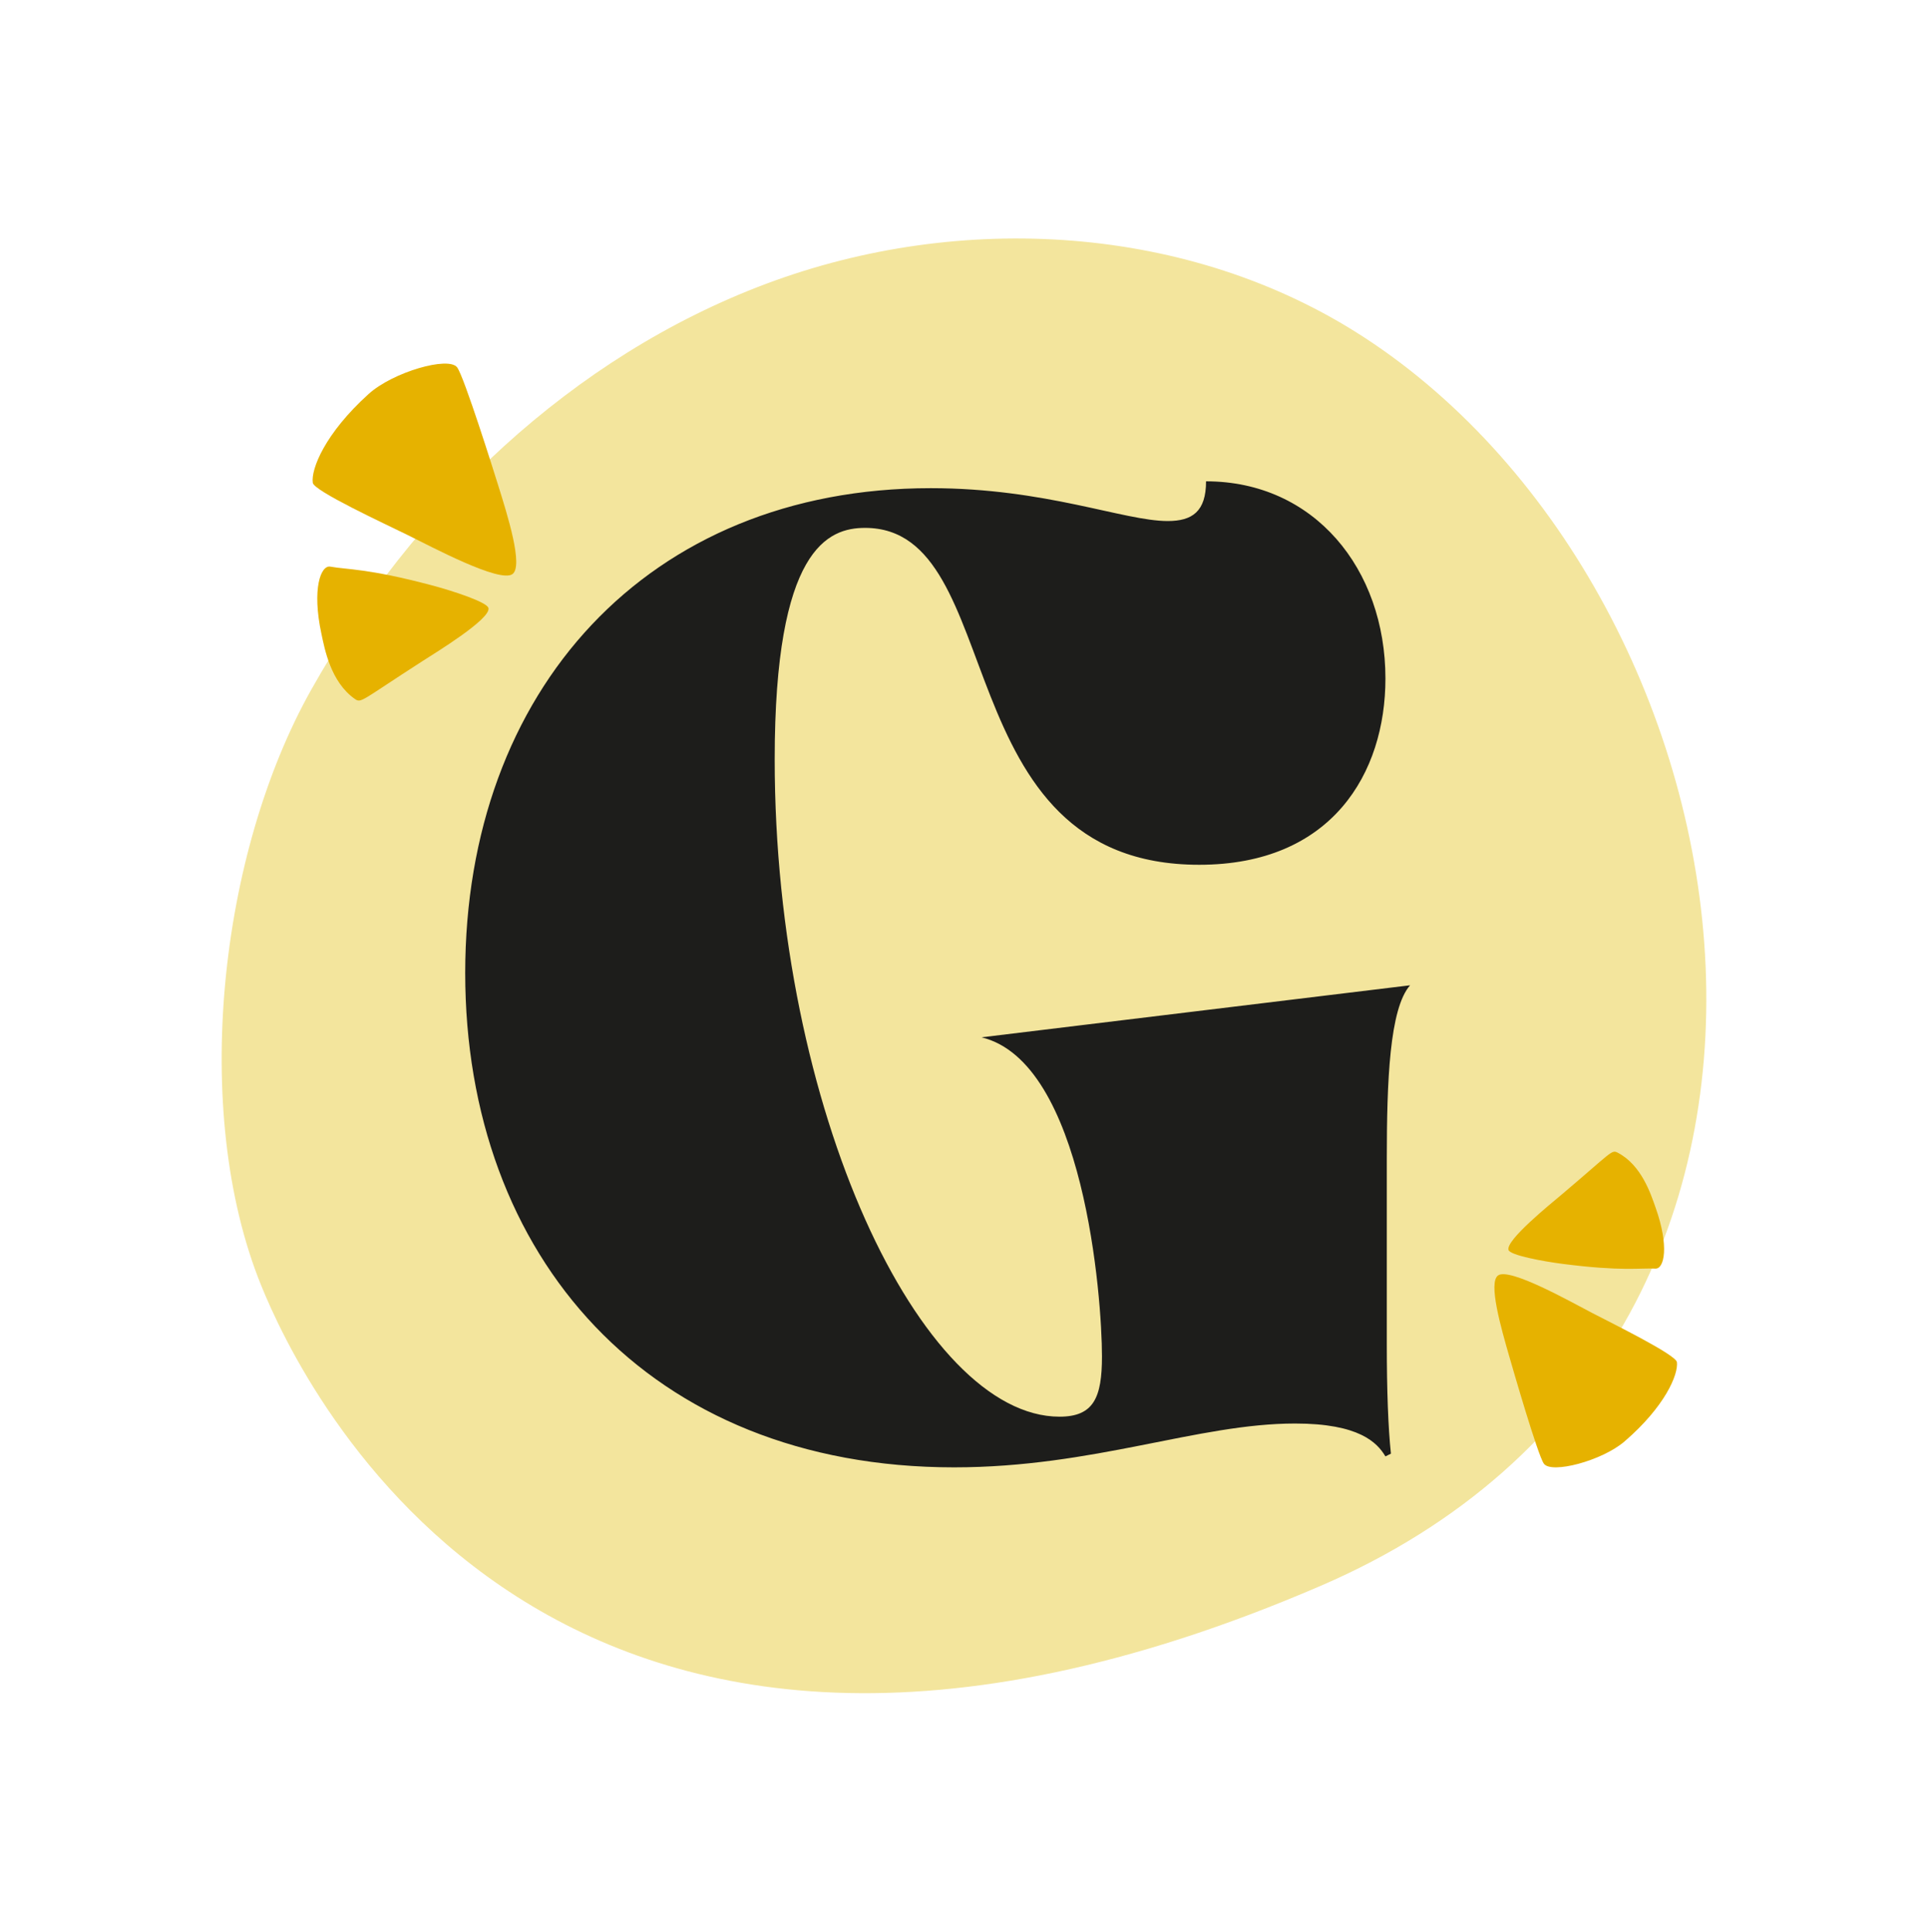
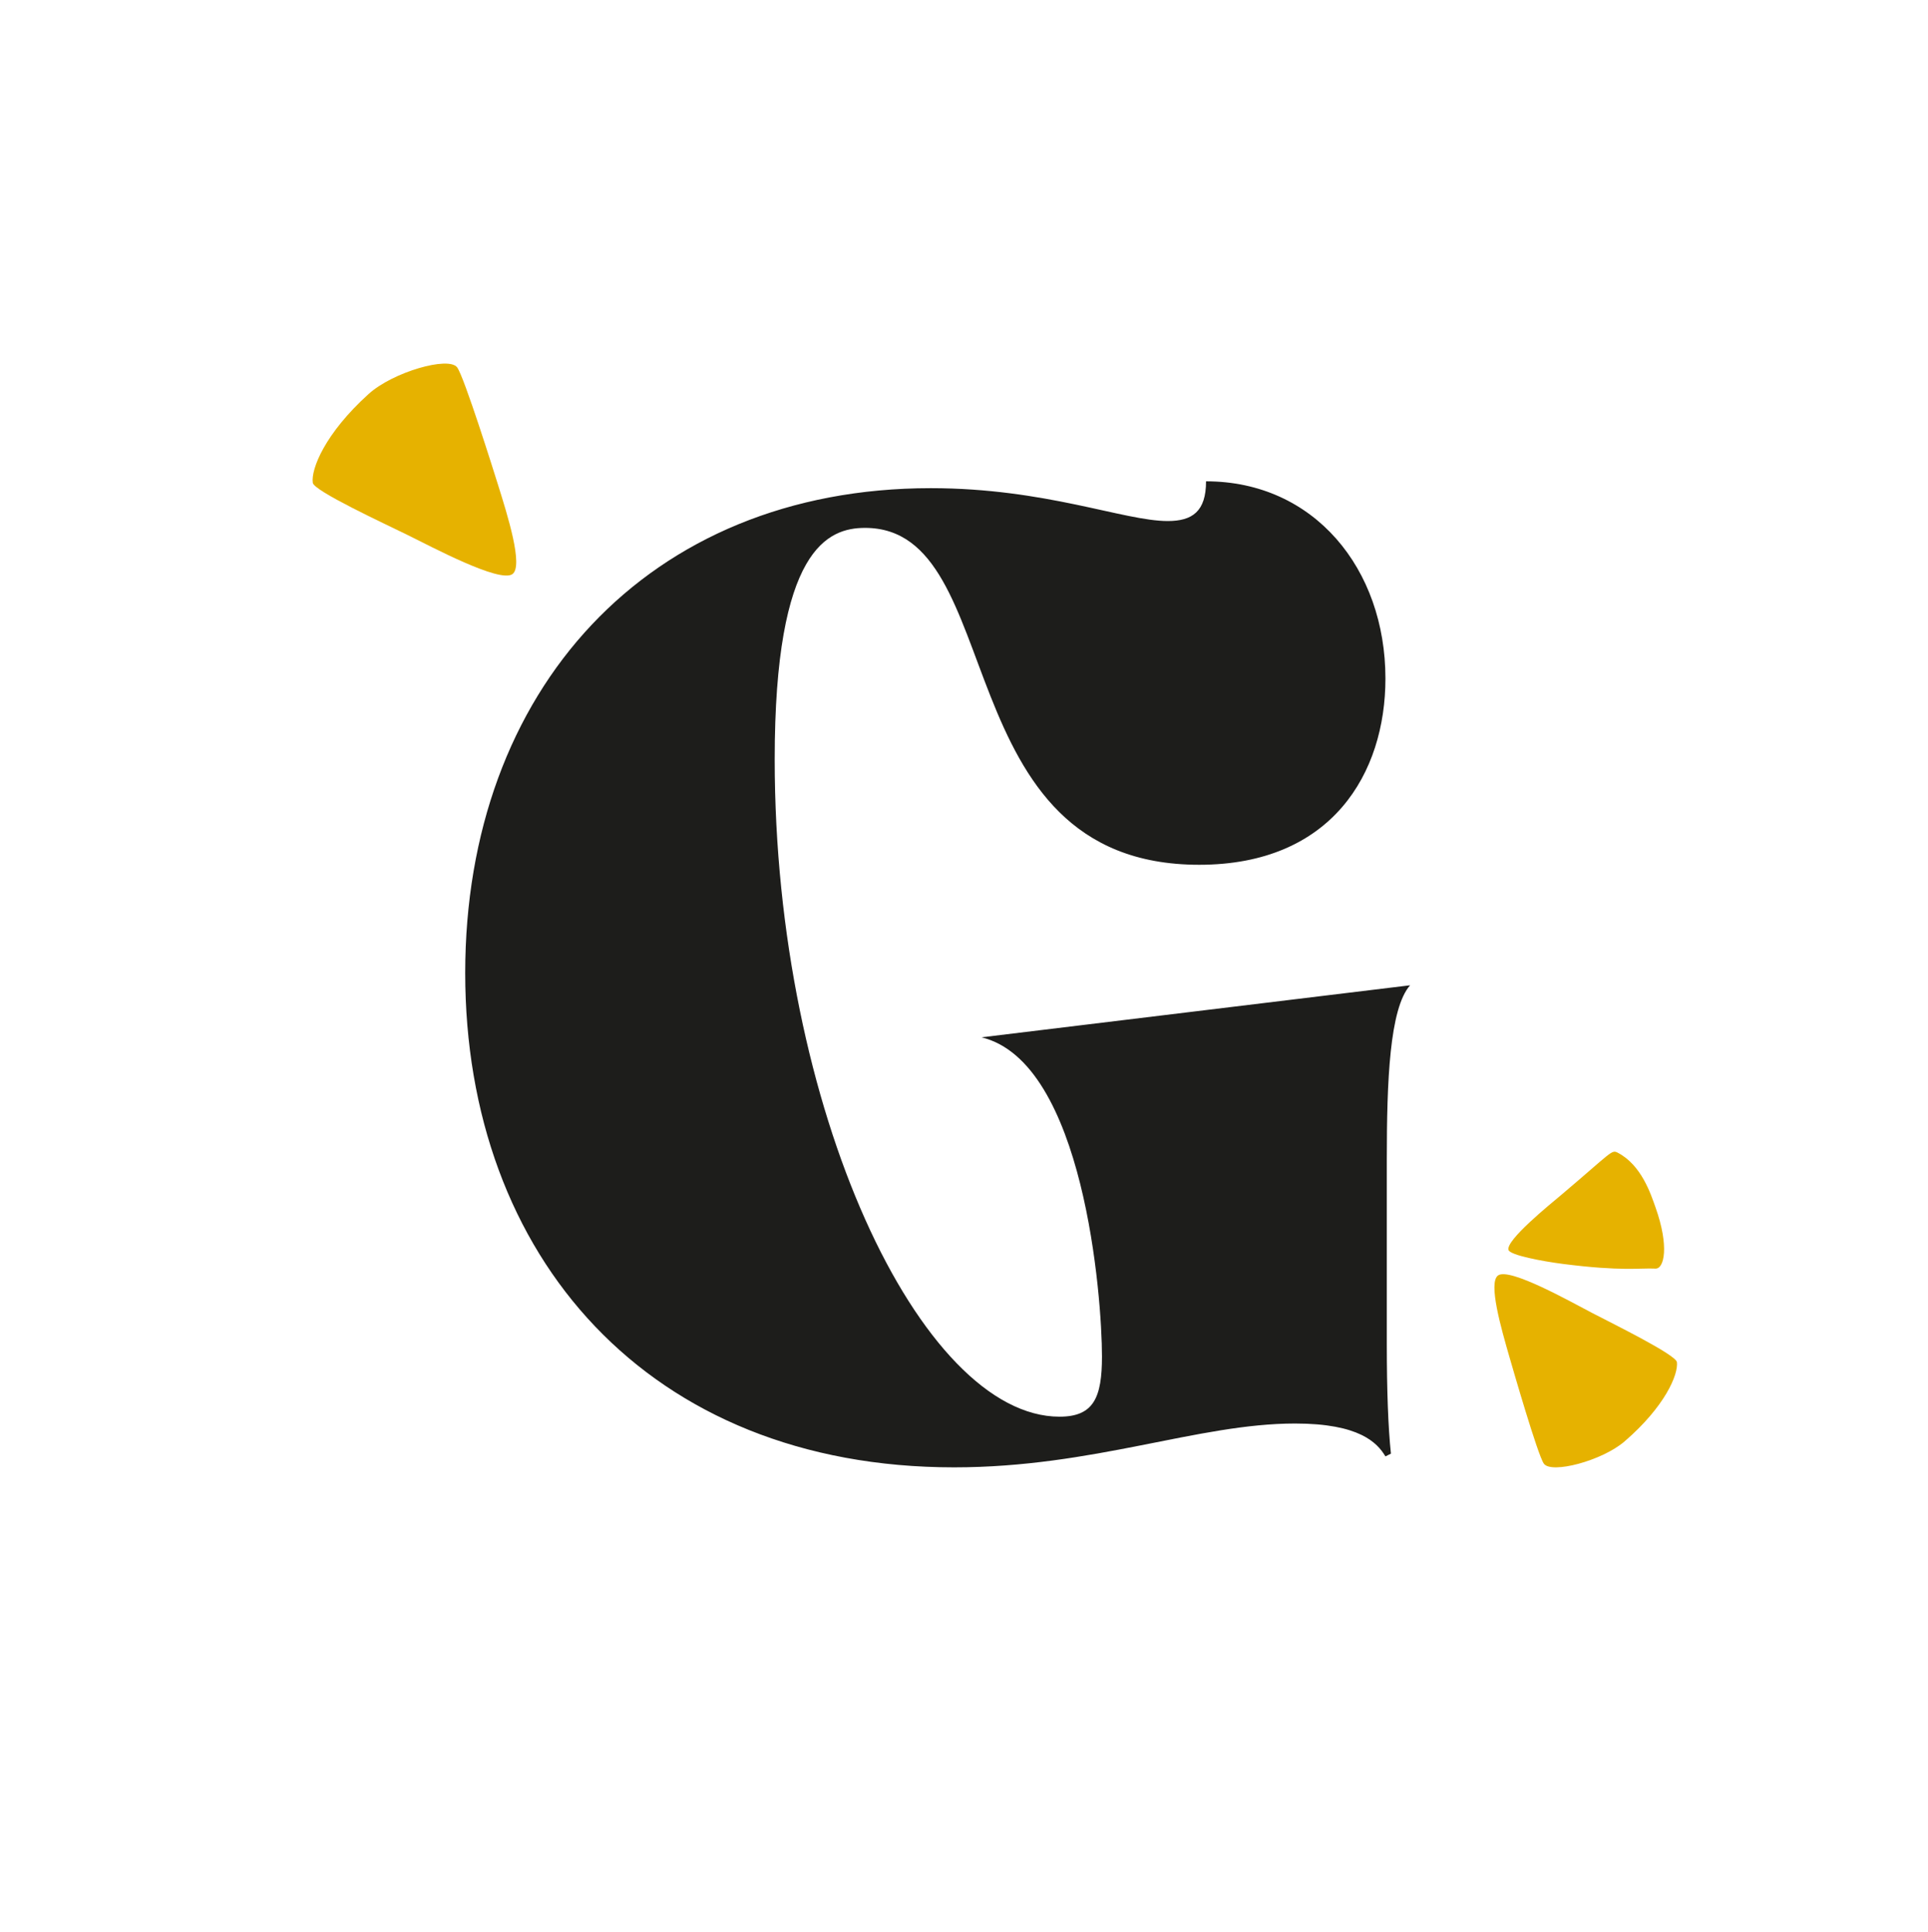
<svg xmlns="http://www.w3.org/2000/svg" data-bbox="38.365 41.274 256.961 251.757" viewBox="0 0 333.694 334.305" data-type="color">
  <g>
-     <path d="M236.063 58.36c-30.104-19.587-69.812-21.857-103.442-9.251S71.455 88.07 53.86 119.382c-15.929 28.347-20.88 72.912-8.67 103.05 6.846 16.9 50.052 109.44 183.33 52.047 98.823-42.556 76.49-171.26 7.542-216.12" fill="#f3e59d" data-color="1" />
    <path d="M86.151 83.76c-.618-1.976-5.812-18.546-7.028-20.179-1.463-1.964-11.09.778-15.34 4.619-7.549 6.825-9.987 12.998-9.644 15.36.205 1.41 12.3 7.014 16.342 8.999 4.253 2.089 15.962 8.355 18.195 6.81 1.96-1.358-.835-10.212-2.525-15.61" fill="#e6b200" data-color="2" />
-     <path d="M73.111 114.424c-10.664 6.854-10.576 7.324-11.696 6.539-4.205-2.948-5.234-8.706-5.787-11.287-1.667-7.774-.108-11.91 1.541-11.611 2.902.524 6.452.295 17.394 3.186 3.869 1.023 9.76 2.961 9.982 3.99.406 1.89-9.112 7.69-11.434 9.183" fill="#e6b200" data-color="2" />
    <path d="M80.518 168.387c0-48.825 31.522-83.902 80.584-83.902 19.909 0 33.418 5.688 41.002 5.688 4.267 0 6.637-1.659 6.637-6.873 18.723 0 31.047 15.168 31.047 34.13 0 16.353-9.242 32.232-32.232 32.232-44.321 0-32.707-58.303-57.83-58.303-6.4 0-15.643 3.554-15.643 40.054 0 60.673 25.36 113.764 49.298 113.764 5.924 0 7.347-3.318 7.347-10.43 0-10.19-3.08-50.955-20.856-55.222l74.183-9.006c-3.555 4.029-4.03 16.59-4.03 30.1v31.996c0 8.06.238 14.459.713 18.961l-.95.475c-1.42-2.372-4.502-5.69-15.641-5.69-16.828 0-34.842 7.585-59.017 7.585-52.853 0-84.612-36.5-84.612-85.56" fill="#1d1d1b" data-color="3" />
    <path d="M261.264 234.899c.519 1.8 4.876 16.907 5.942 18.41 1.283 1.809 10.055-.473 13.98-3.861 6.976-6.02 9.311-11.558 9.05-13.703-.156-1.28-10.988-6.605-14.605-8.485-3.806-1.98-14.275-7.895-16.328-6.542-1.803 1.187.544 9.26 1.96 14.18" fill="#e6b200" data-color="2" />
    <path d="M270.275 206.749c8.764-7.412 8.63-7.824 9.728-7.251 4.123 2.15 5.726 7.197 6.527 9.449 2.414 6.781 1.503 10.677-.013 10.605-2.667-.128-5.826.496-15.99-.808-3.594-.46-9.111-1.505-9.431-2.402-.588-1.65 7.271-7.98 9.18-9.593" fill="#e6b200" data-color="2" />
  </g>
</svg>